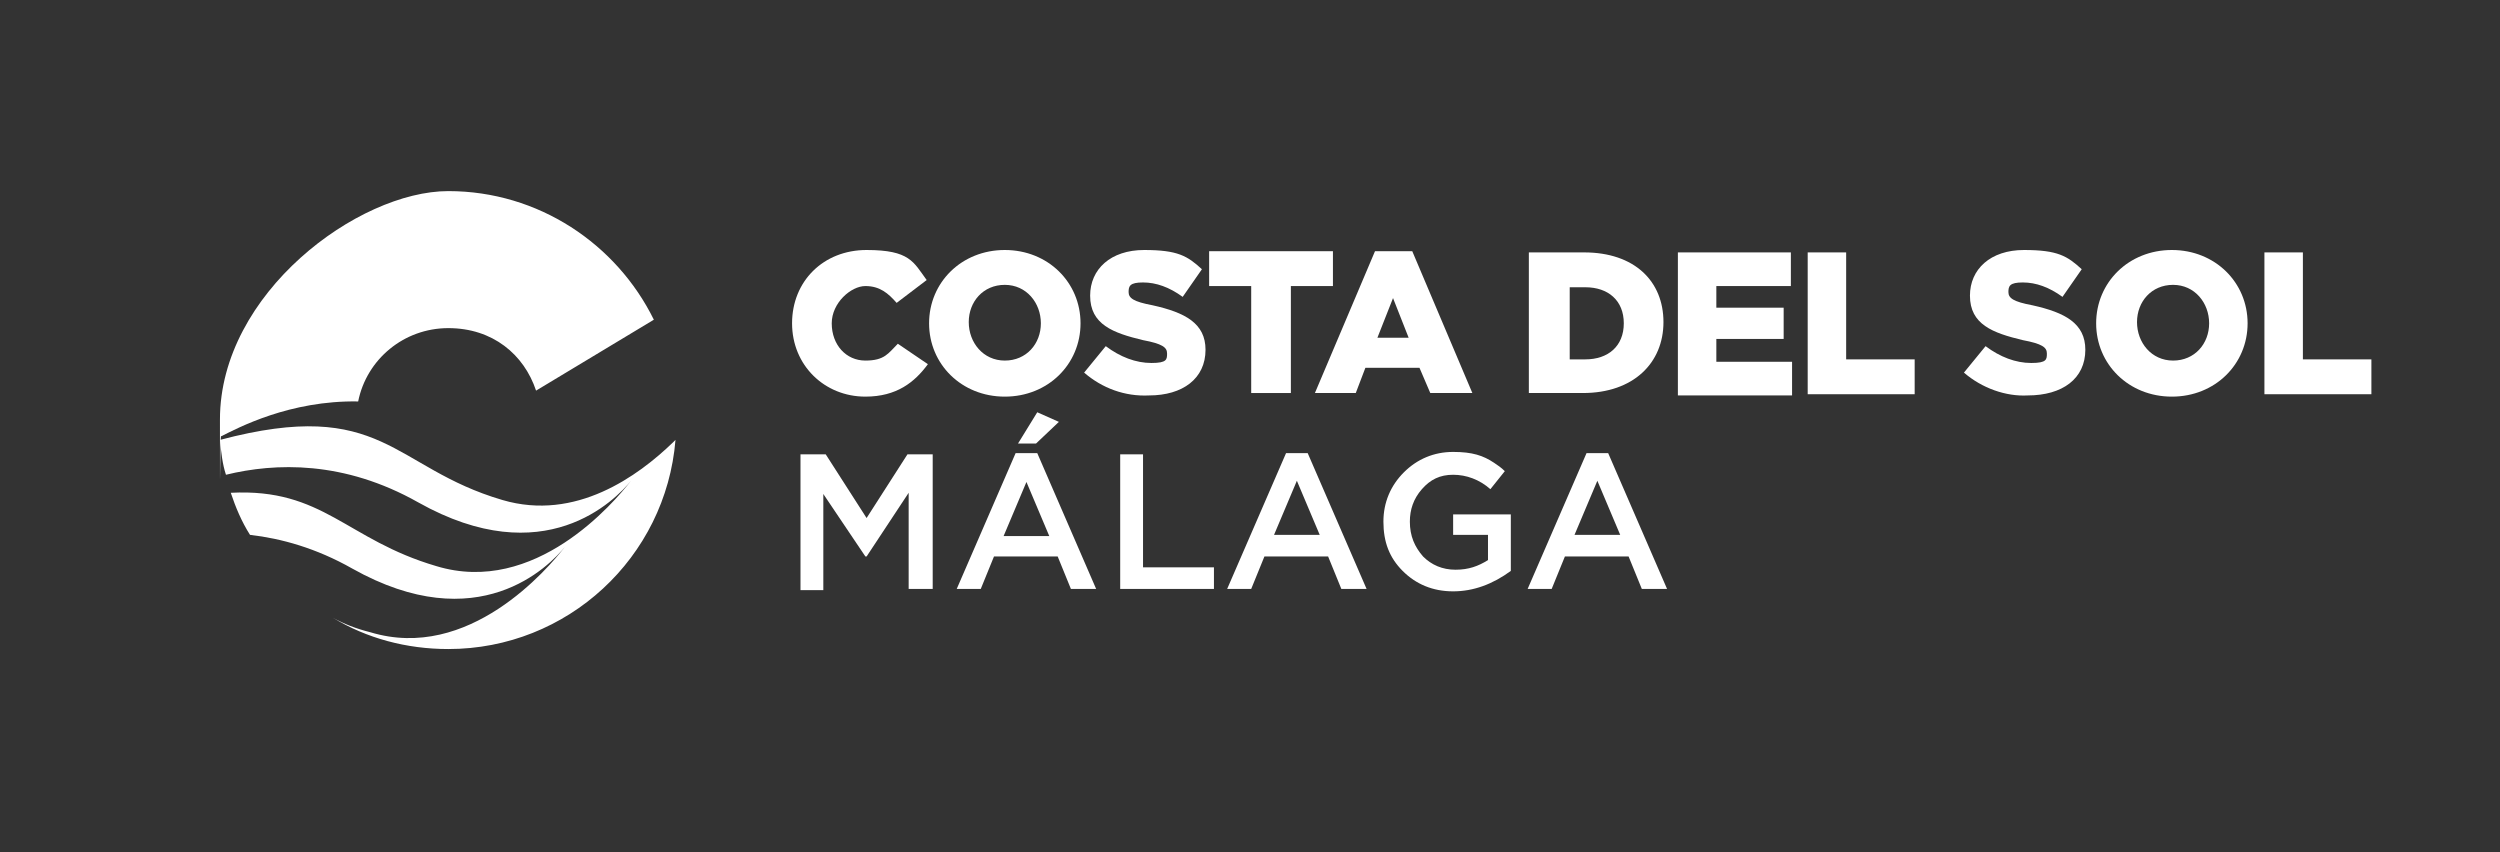
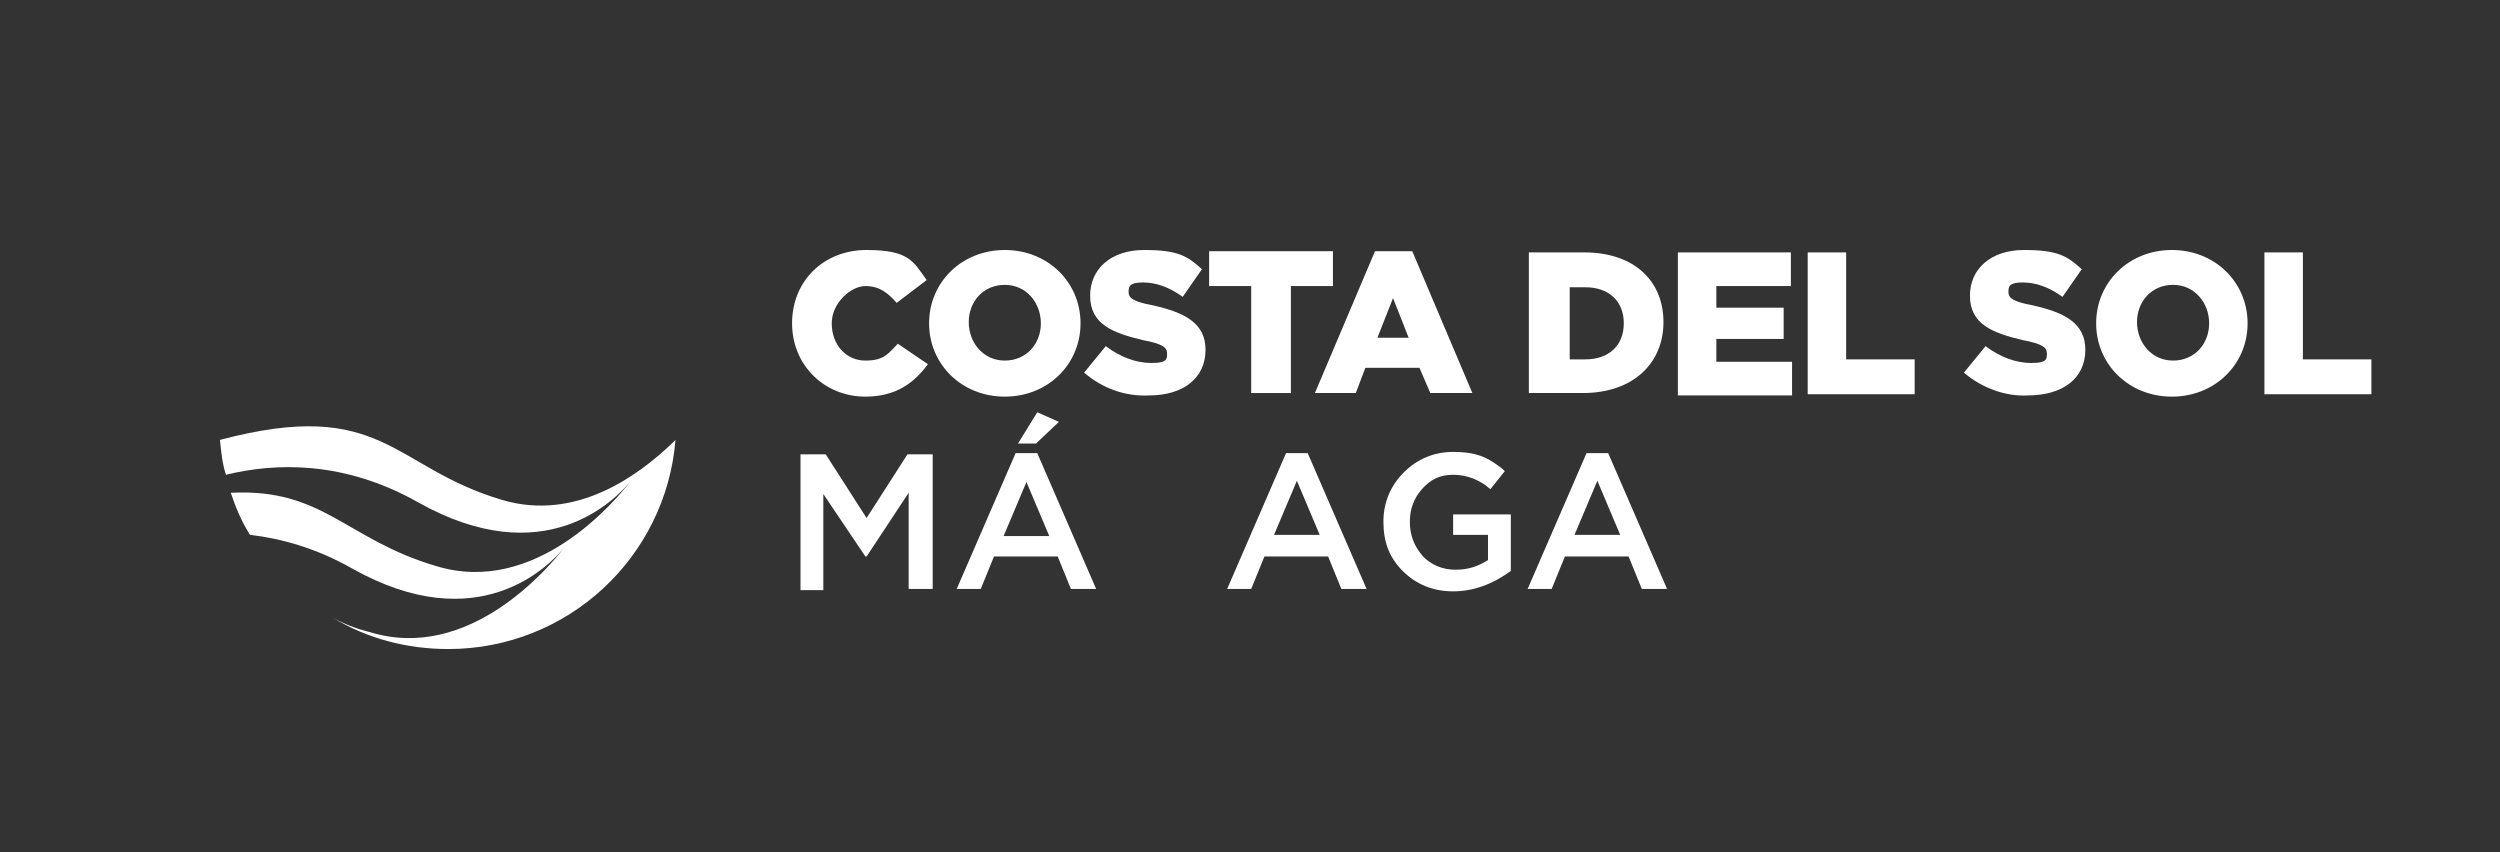
<svg xmlns="http://www.w3.org/2000/svg" id="_x3C_Capa_x3E_" version="1.1" viewBox="0 0 208 70.9">
  <rect x="0" y="0" width="208" height="70.9" fill="#333333" stroke="none" />
  <defs>
    <style>
      .st0 {
        fill: #fff;
      }
    </style>
  </defs>
  <g id="g165">
    <path id="path167" class="st0" d="M65.9,26.9h0c0-3.5,2.6-6.1,6.2-6.1s3.9,1,5,2.5l-2.5,1.9c-.7-.8-1.4-1.4-2.6-1.4s-2.8,1.4-2.8,3.1h0c0,1.8,1.2,3.1,2.8,3.1s1.9-.6,2.7-1.4l2.5,1.7c-1.1,1.5-2.6,2.7-5.2,2.7-3.4,0-6.1-2.6-6.1-6.1" />
  </g>
  <g id="g169">
    <path id="path171" class="st0" d="M86.6,26.9h0c0-1.7-1.2-3.2-3-3.2s-3,1.4-3,3.1h0c0,1.7,1.2,3.2,3,3.2s3-1.4,3-3.1M77.3,26.9h0c0-3.4,2.7-6.1,6.3-6.1s6.3,2.7,6.3,6.1h0c0,3.4-2.7,6.1-6.3,6.1s-6.3-2.7-6.3-6.1" />
  </g>
  <g id="g173">
    <path id="path175" class="st0" d="M90.2,31l1.8-2.2c1.2.9,2.5,1.4,3.8,1.4s1.3-.3,1.3-.8h0c0-.5-.4-.8-2-1.1-2.5-.6-4.4-1.3-4.4-3.7h0c0-2.2,1.7-3.8,4.5-3.8s3.6.5,4.8,1.6l-1.6,2.3c-1.1-.8-2.2-1.2-3.3-1.2s-1.2.3-1.2.8h0c0,.5.4.8,2,1.1,2.7.6,4.4,1.5,4.4,3.7h0c0,2.4-1.9,3.8-4.7,3.8-2,.1-3.9-.6-5.4-1.9" />
  </g>
  <g id="g177">
    <path id="path179" class="st0" d="M104.1,23.8h-3.5v-2.9h10.3v2.9h-3.5v8.9h-3.3v-8.9Z" />
  </g>
  <g id="g181">
    <path id="path183" class="st0" d="M117.2,28.1l-1.3-3.3-1.3,3.3h2.6ZM114.4,20.9h3.1l5,11.8h-3.5l-.9-2.1h-4.5l-.8,2.1h-3.4l5-11.8Z" />
  </g>
  <g id="g185">
    <path id="path187" class="st0" d="M131.9,29.9c1.9,0,3.2-1.1,3.2-3h0c0-1.9-1.3-3-3.2-3h-1.3v6h1.3ZM127.3,21h4.5c4.2,0,6.6,2.4,6.6,5.8h0c0,3.4-2.5,5.9-6.7,5.9h-4.5v-11.7h.1Z" />
  </g>
  <g id="g189">
    <path id="path191" class="st0" d="M139.6,21h9.4v2.8h-6.2v1.8h5.6v2.6h-5.6v1.9h6.3v2.8h-9.5v-11.9h0Z" />
  </g>
  <g id="g193">
    <path id="path195" class="st0" d="M150.3,21h3.3v8.9h5.7v2.9h-8.9v-11.8h-.1Z" />
  </g>
  <g id="g197">
    <path id="path199" class="st0" d="M163.4,31l1.8-2.2c1.2.9,2.5,1.4,3.8,1.4s1.3-.3,1.3-.8h0c0-.5-.4-.8-2-1.1-2.5-.6-4.4-1.3-4.4-3.7h0c0-2.2,1.7-3.8,4.5-3.8s3.6.5,4.8,1.6l-1.6,2.3c-1.1-.8-2.2-1.2-3.3-1.2s-1.2.3-1.2.8h0c0,.5.4.8,2,1.1,2.7.6,4.4,1.5,4.4,3.7h0c0,2.4-1.9,3.8-4.8,3.8-1.8.1-3.8-.6-5.3-1.9" />
  </g>
  <g id="g201">
    <path id="path203" class="st0" d="M183.8,26.9h0c0-1.7-1.2-3.2-3-3.2s-3,1.4-3,3.1h0c0,1.7,1.2,3.2,3,3.2s3-1.4,3-3.1M174.4,26.9h0c0-3.4,2.7-6.1,6.3-6.1s6.3,2.7,6.3,6.1h0c0,3.4-2.7,6.1-6.3,6.1s-6.3-2.7-6.3-6.1" />
  </g>
  <g id="g205">
    <path id="path207" class="st0" d="M188.3,21h3.3v8.9h5.7v2.9h-8.9v-11.8h-.1Z" />
  </g>
  <g id="g209">
-     <path id="path211" class="st0" d="M66.6,37.8h2.1l3.4,5.3,3.4-5.3h2.1v11.2h-2v-8l-3.5,5.3h-.1l-3.5-5.2v8h-1.9v-11.3Z" />
+     <path id="path211" class="st0" d="M66.6,37.8h2.1l3.4,5.3,3.4-5.3h2.1v11.2h-2v-8l-3.5,5.3h-.1l-3.5-5.2v8h-1.9v-11.3" />
  </g>
  <g id="g213">
    <path id="path215" class="st0" d="M86.3,34.3l1.8.8-1.9,1.8h-1.5l1.6-2.6ZM87.3,44.6l-1.9-4.5-1.9,4.5h3.8ZM84.5,37.7h1.8l4.9,11.3h-2.1l-1.1-2.7h-5.3l-1.1,2.7h-2l4.9-11.3Z" />
  </g>
  <g id="g217">
-     <path id="path219" class="st0" d="M93.1,37.8h2v9.4h5.9v1.8h-7.8v-11.2h0Z" />
-   </g>
+     </g>
  <g id="g221">
    <path id="path223" class="st0" d="M109.8,44.5l-1.9-4.5-1.9,4.5h3.8ZM107,37.7h1.8l4.9,11.3h-2.1l-1.1-2.7h-5.3l-1.1,2.7h-2l4.9-11.3Z" />
  </g>
  <g id="g225">
    <path id="path227" class="st0" d="M120.9,49.2c-1.7,0-3.1-.6-4.2-1.7-1.1-1.1-1.6-2.4-1.6-4.1h0c0-1.6.6-3,1.7-4.1s2.5-1.7,4.1-1.7,2.5.3,3.4.9c.3.2.6.4.9.7l-1.2,1.5c-.9-.8-2-1.2-3.1-1.2s-1.9.4-2.6,1.2-1,1.7-1,2.7h0c0,1.2.4,2.1,1.1,2.9.7.7,1.6,1.1,2.7,1.1s1.9-.3,2.7-.8v-2.1h-2.9v-1.7h4.8v4.7c-1.5,1.1-3.1,1.7-4.8,1.7" />
  </g>
  <g id="g229">
    <path id="path231" class="st0" d="M134.8,44.5l-1.9-4.5-1.9,4.5h3.8ZM132,37.7h1.8l4.9,11.3h-2.1l-1.1-2.7h-5.3l-1.1,2.7h-2l4.9-11.3Z" />
  </g>
  <g id="g233">
-     <path id="path235" class="st0" d="M29.8,33.4c.7-3.5,3.8-6.1,7.5-6.1s6.3,2.2,7.3,5.2l9.8-5.9c-3.1-6.3-9.6-10.7-17.1-10.7s-19,8.5-19,19,0,.9.1,1.4c1.4-.7,5.7-3,11.4-2.9" />
-   </g>
+     </g>
  <g id="g237">
    <path id="path239" class="st0" d="M56,36.8c-2.9,2.8-8.1,6.6-14.2,4.8-9.2-2.7-9.9-8.6-23.5-5,.1,1,.2,2,.5,2.9,4.1-1,9.8-1.2,16,2.3,10.5,5.9,16.4-.2,17.7-1.8.2-.2.3-.4.3-.4,0,0-.1.1-.3.4-1.4,1.8-8,9.6-16.2,7.1-7.5-2.2-9.4-6.5-17.1-6.1.4,1.2.9,2.4,1.6,3.5,2.6.3,5.5,1.1,8.5,2.8,10.5,5.9,16.4-.2,17.7-1.8.2-.2.3-.4.3-.4,0,0-.1.1-.3.4-1.4,1.8-8,9.6-16.2,7.1-1.2-.3-2.2-.7-3.1-1.2,2.8,1.7,6.1,2.6,9.6,2.6,9.9,0,18.1-7.6,18.9-17.4l-.2.2Z" />
  </g>
</svg>